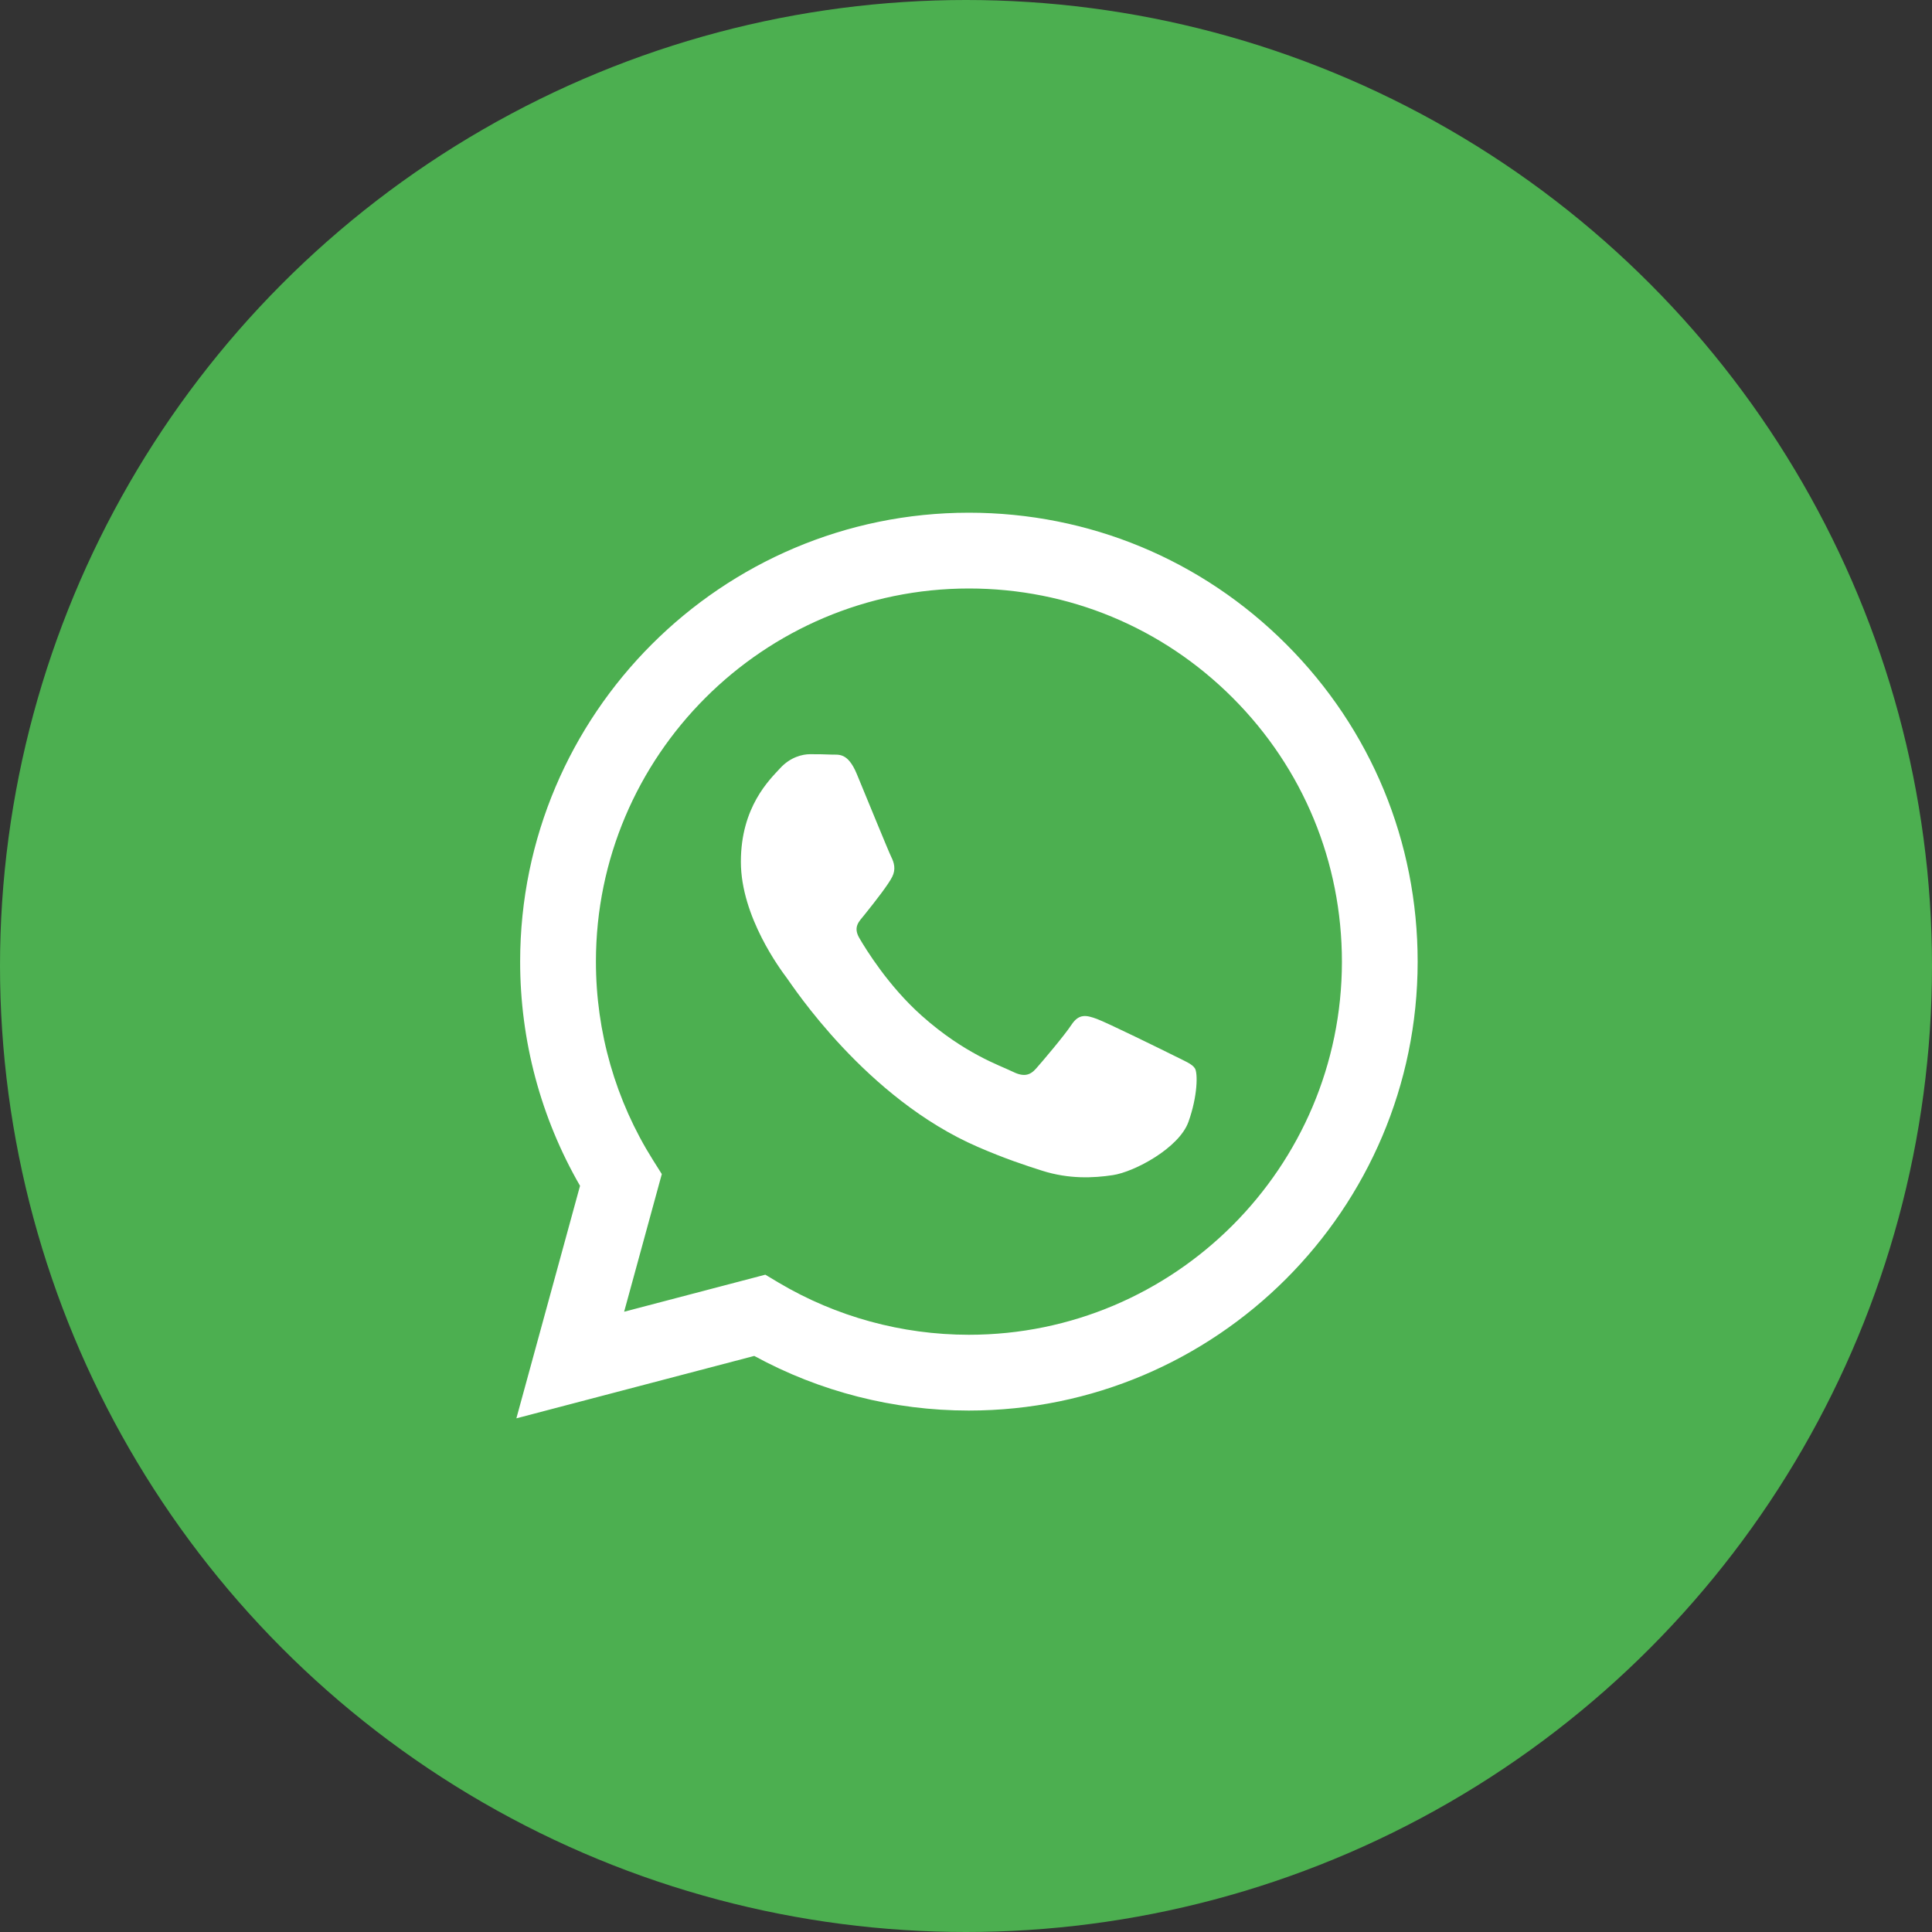
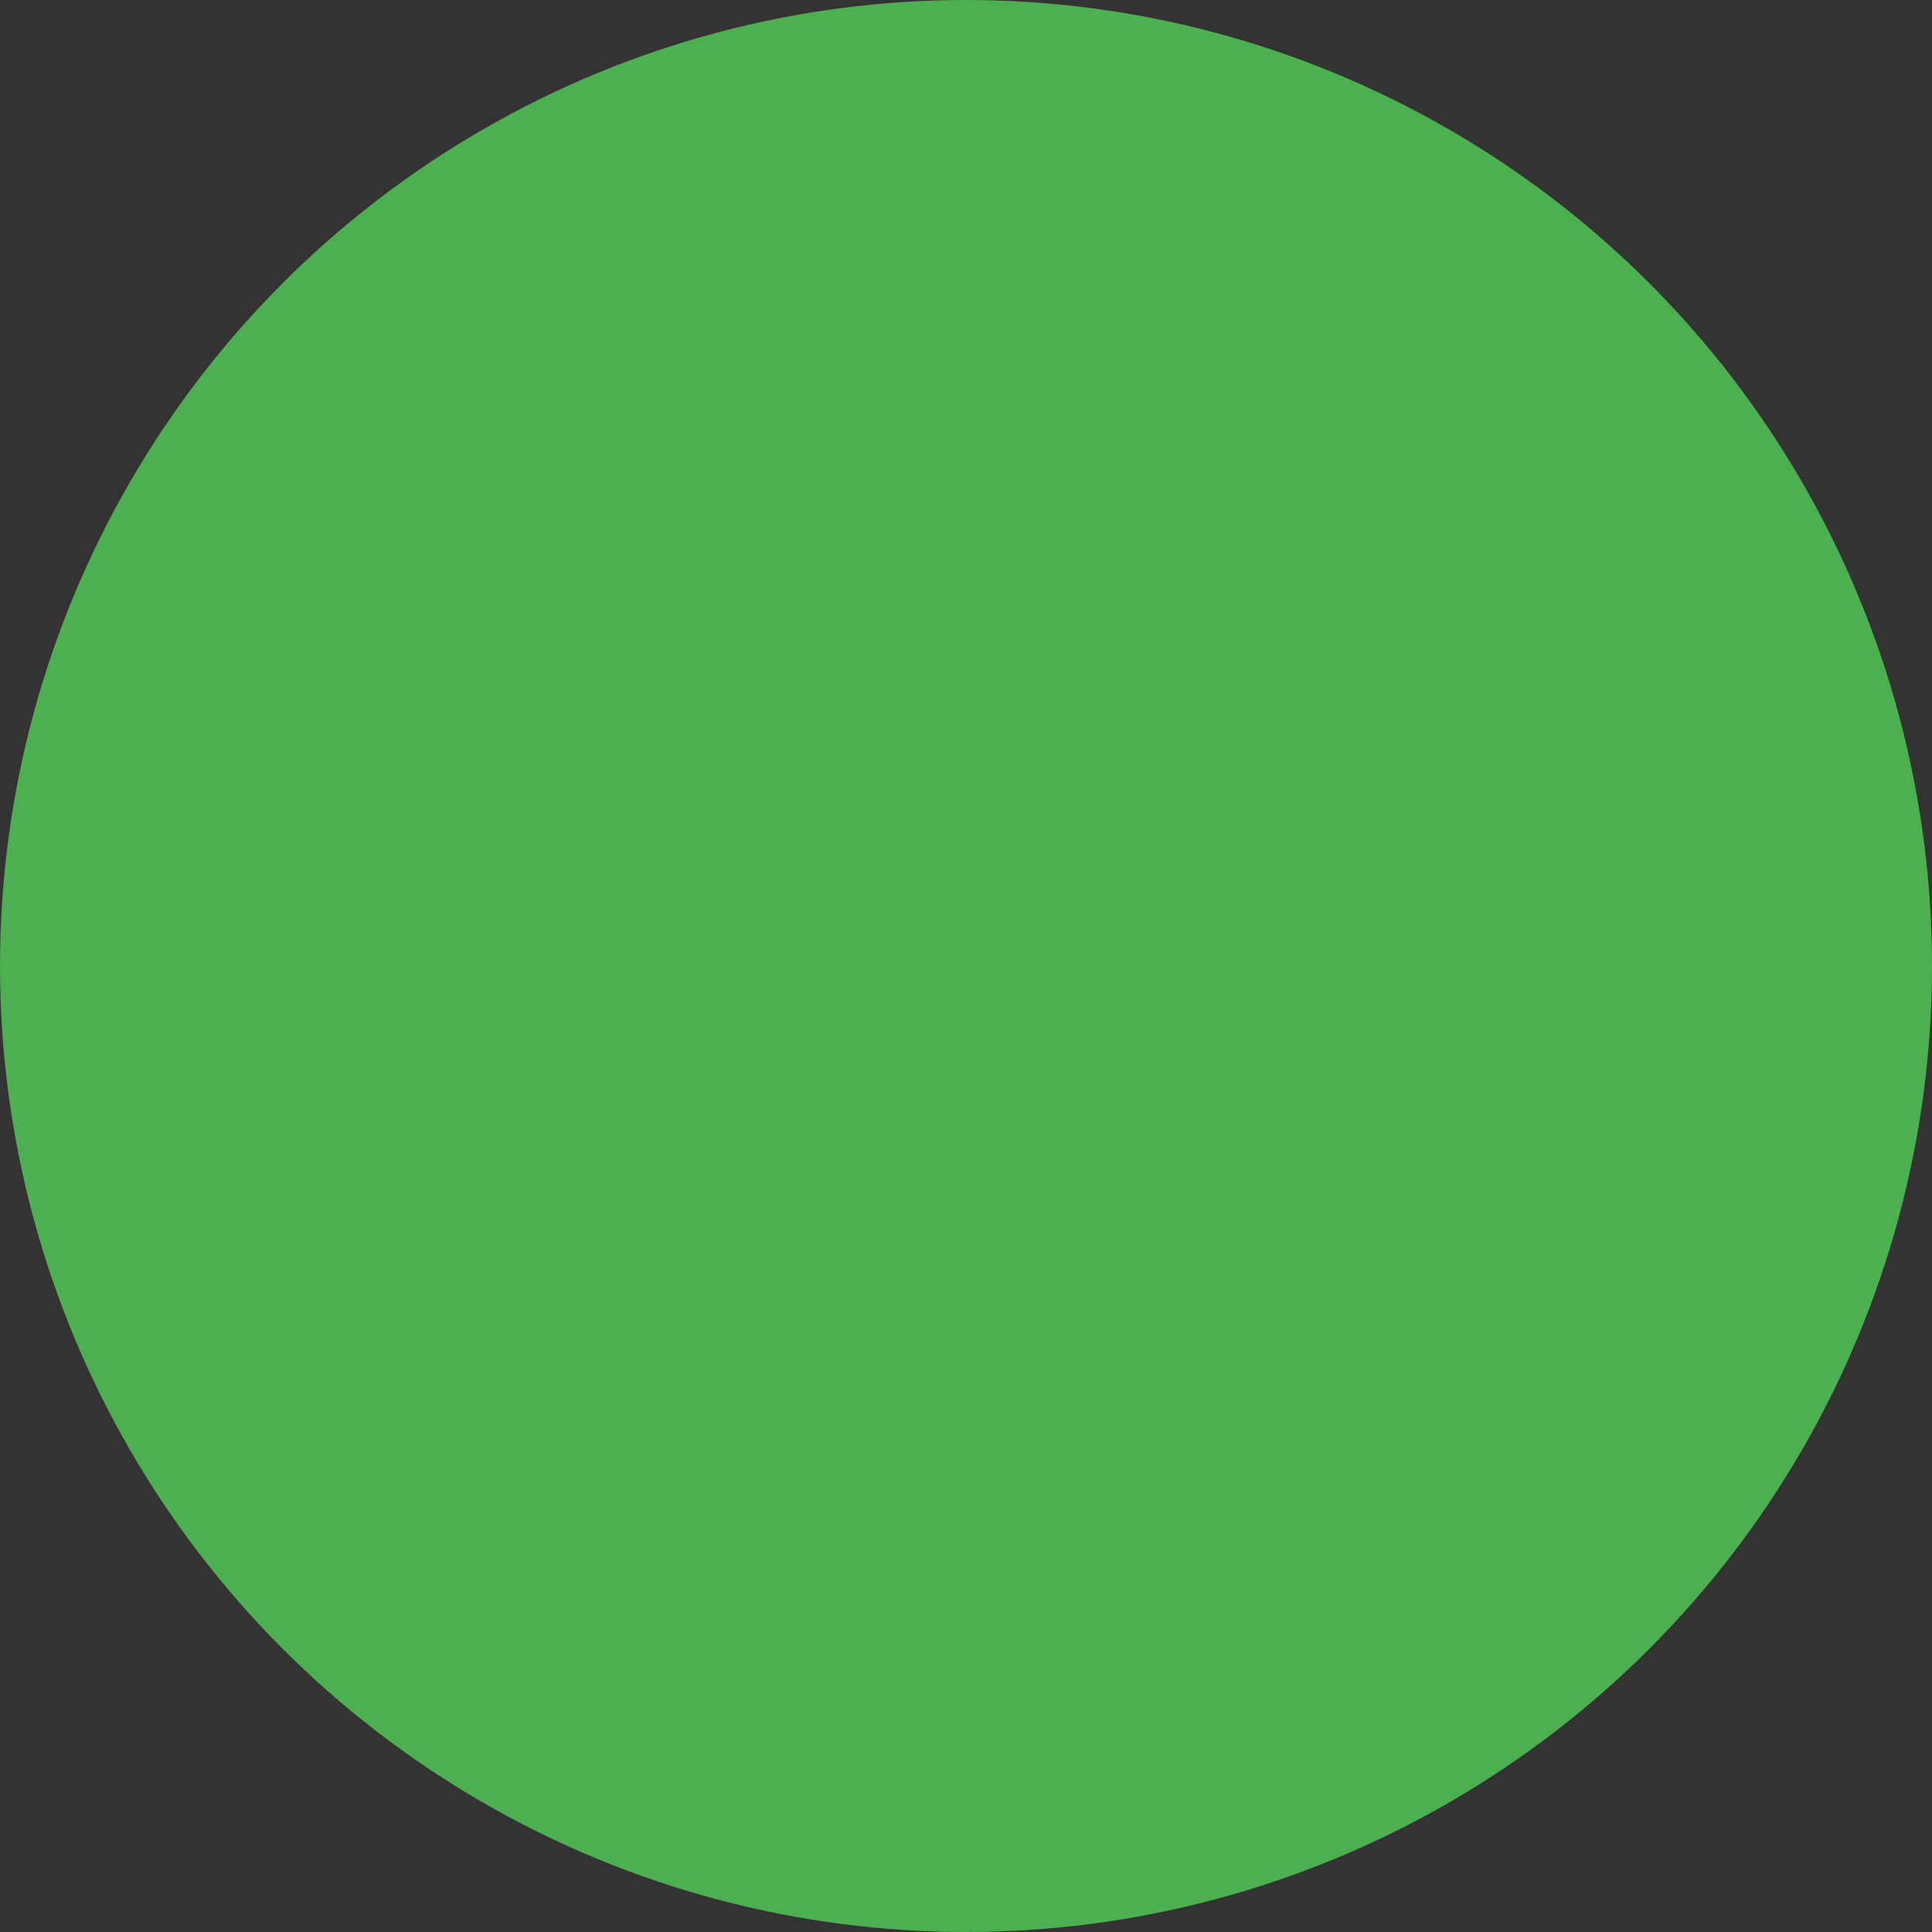
<svg xmlns="http://www.w3.org/2000/svg" width="40" height="40" viewBox="0 0 40 40" fill="none">
  <rect x="0" y="0" width="40" height="40" fill="#333333" stroke="none" />
  <circle cx="20" cy="20" r="20" fill="#4CAF50" />
-   <path fill-rule="evenodd" clip-rule="evenodd" d="M26.632 13.34C24.878 11.584 22.545 10.616 20.06 10.615C14.939 10.615 10.771 14.783 10.769 19.906C10.768 21.543 11.196 23.142 12.009 24.551L10.691 29.365L15.616 28.073C16.974 28.814 18.501 29.204 20.056 29.204H20.06C25.181 29.204 29.349 25.036 29.351 19.913C29.352 17.43 28.387 15.096 26.632 13.34ZM20.06 27.635H20.057C18.671 27.634 17.312 27.262 16.126 26.559L15.845 26.391L12.922 27.158L13.702 24.308L13.518 24.016C12.745 22.787 12.337 21.365 12.338 19.906C12.339 15.649 15.804 12.184 20.063 12.184C22.126 12.185 24.065 12.989 25.523 14.449C26.981 15.909 27.783 17.849 27.783 19.913C27.781 24.171 24.317 27.635 20.06 27.635ZM24.296 21.851C24.064 21.735 22.922 21.174 22.71 21.096C22.497 21.018 22.342 20.98 22.187 21.212C22.033 21.445 21.588 21.968 21.452 22.122C21.317 22.277 21.181 22.297 20.949 22.18C20.717 22.064 19.969 21.819 19.082 21.028C18.392 20.413 17.926 19.652 17.791 19.42C17.656 19.188 17.79 19.074 17.893 18.946C18.144 18.634 18.396 18.307 18.473 18.152C18.55 17.997 18.512 17.862 18.454 17.745C18.396 17.629 17.931 16.487 17.738 16.022C17.549 15.569 17.358 15.63 17.215 15.623C17.08 15.616 16.925 15.615 16.771 15.615C16.616 15.615 16.364 15.673 16.151 15.906C15.939 16.138 15.339 16.7 15.339 17.842C15.339 18.985 16.171 20.089 16.287 20.244C16.403 20.399 17.924 22.744 20.253 23.749C20.807 23.989 21.239 24.131 21.576 24.238C22.133 24.415 22.638 24.39 23.038 24.33C23.485 24.264 24.412 23.769 24.606 23.226C24.799 22.684 24.799 22.219 24.741 22.122C24.683 22.026 24.528 21.968 24.296 21.851Z" fill="white" />
</svg>